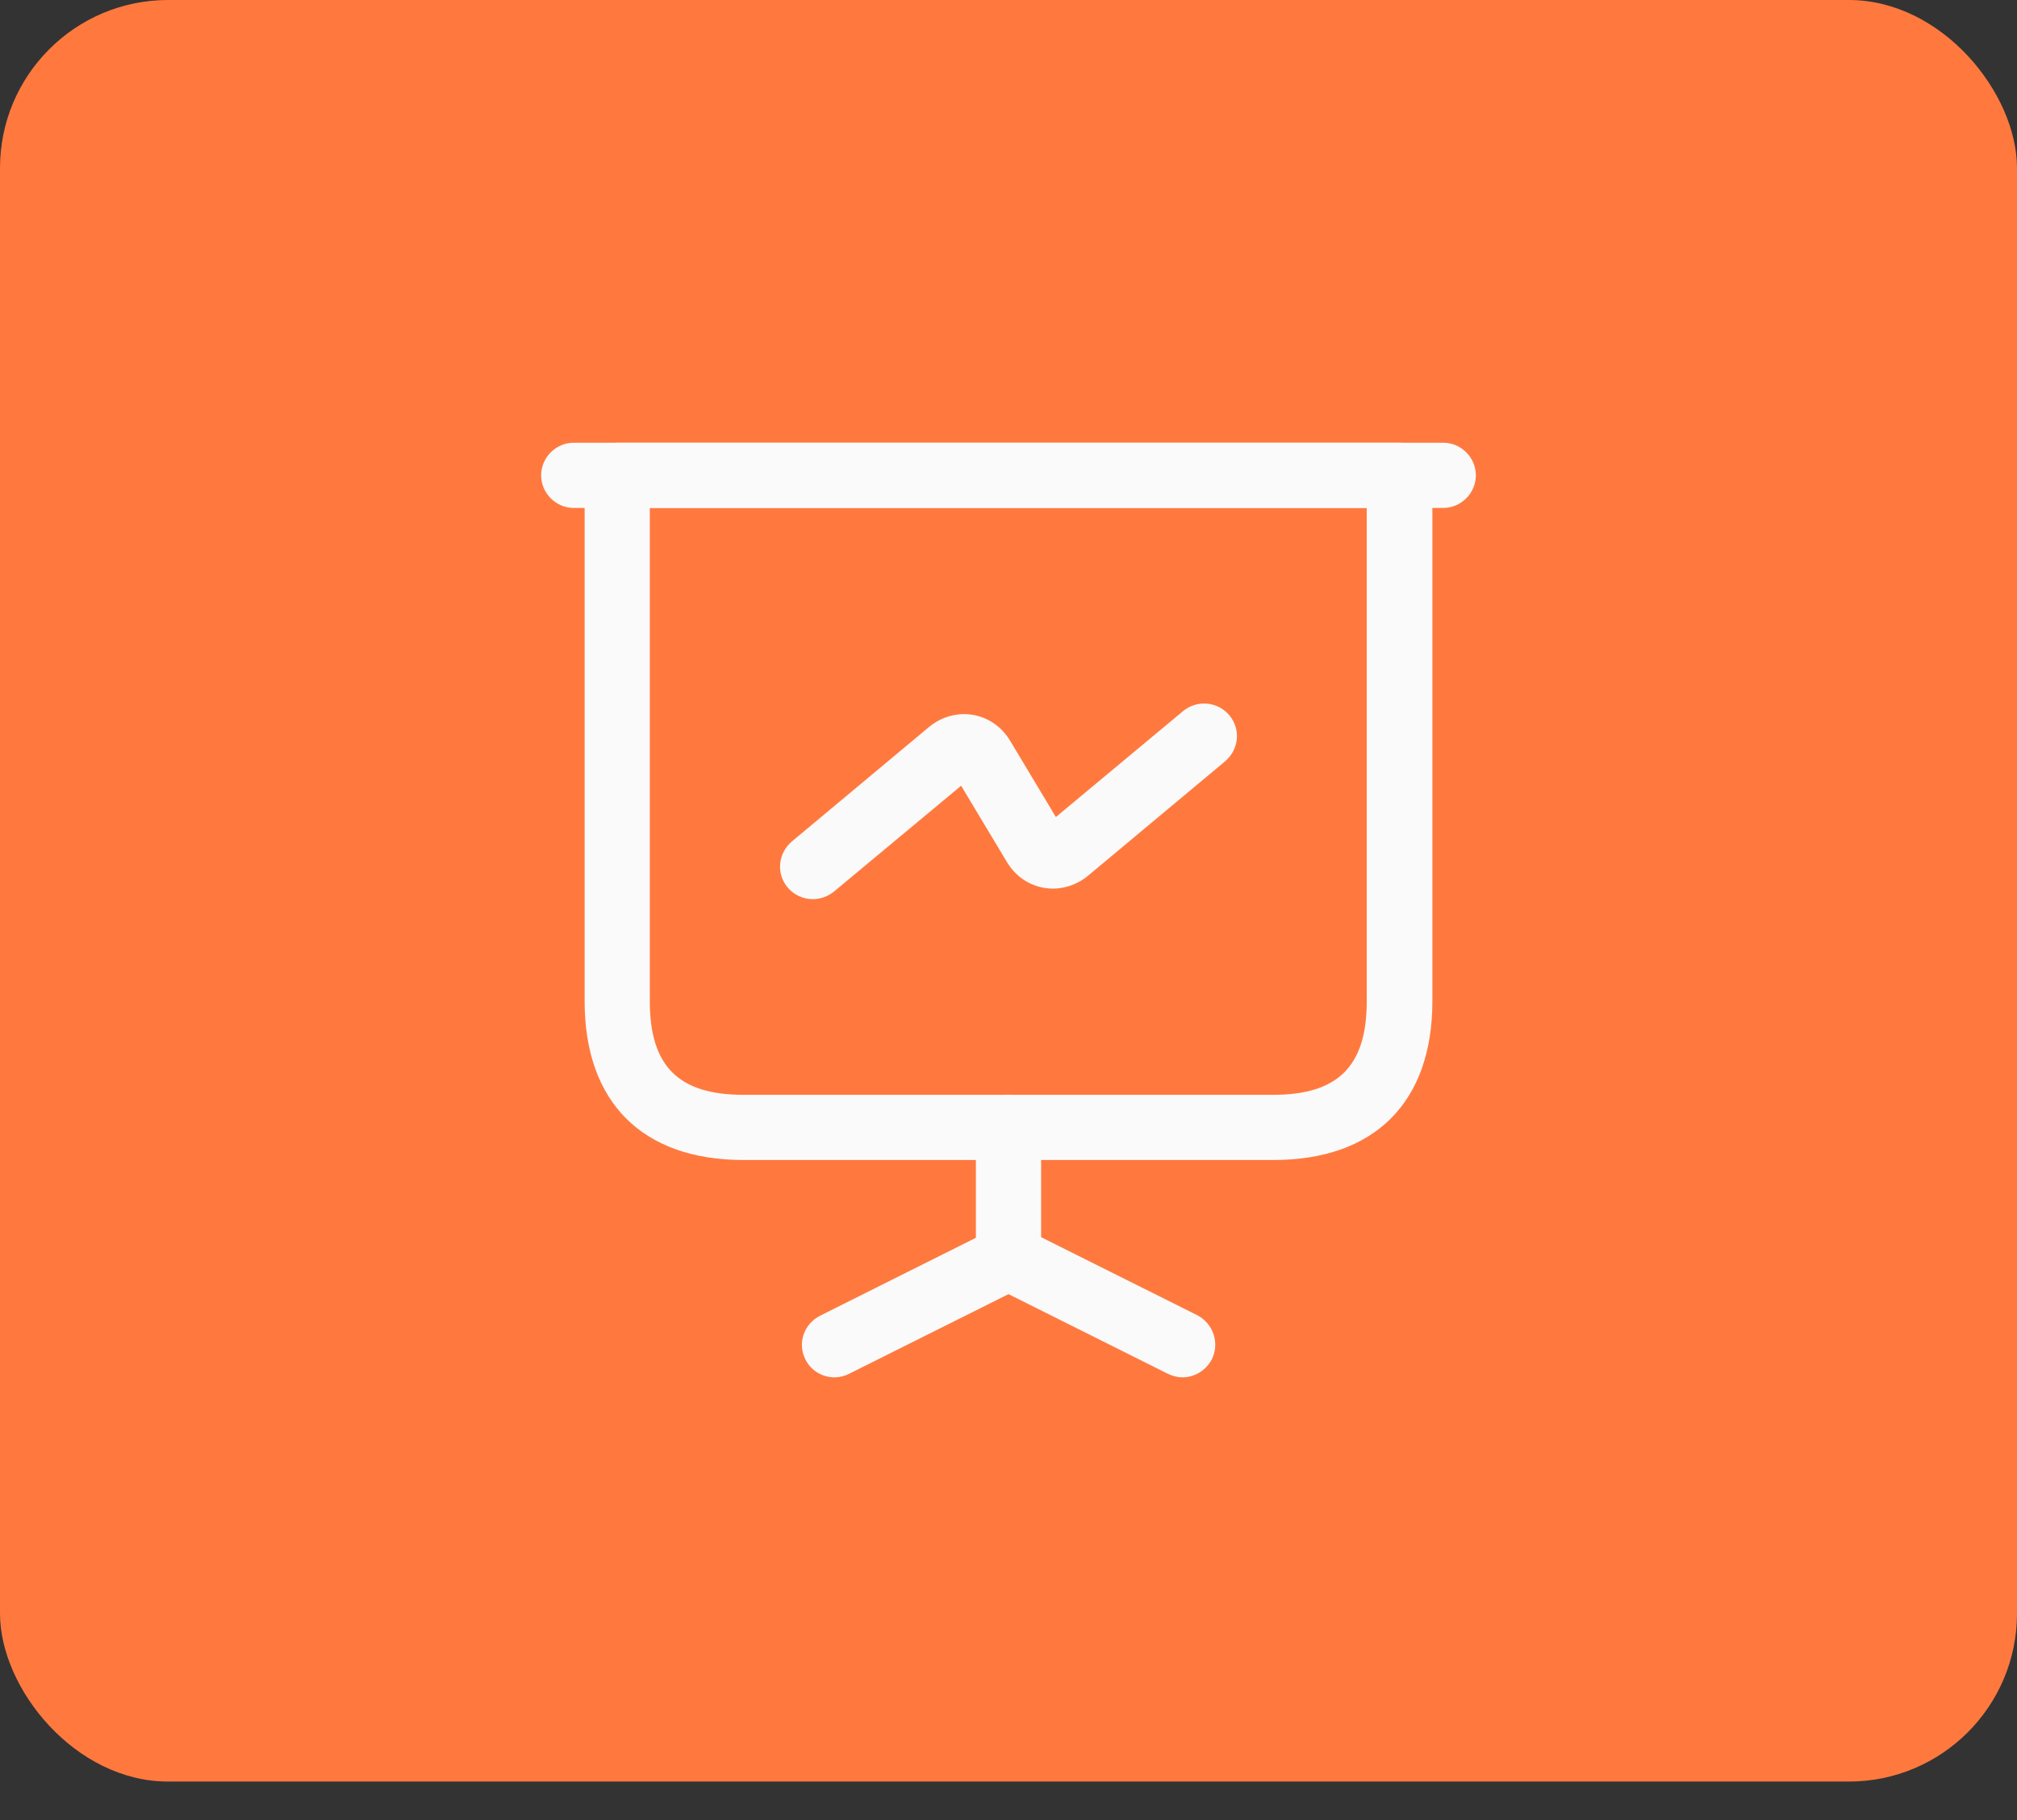
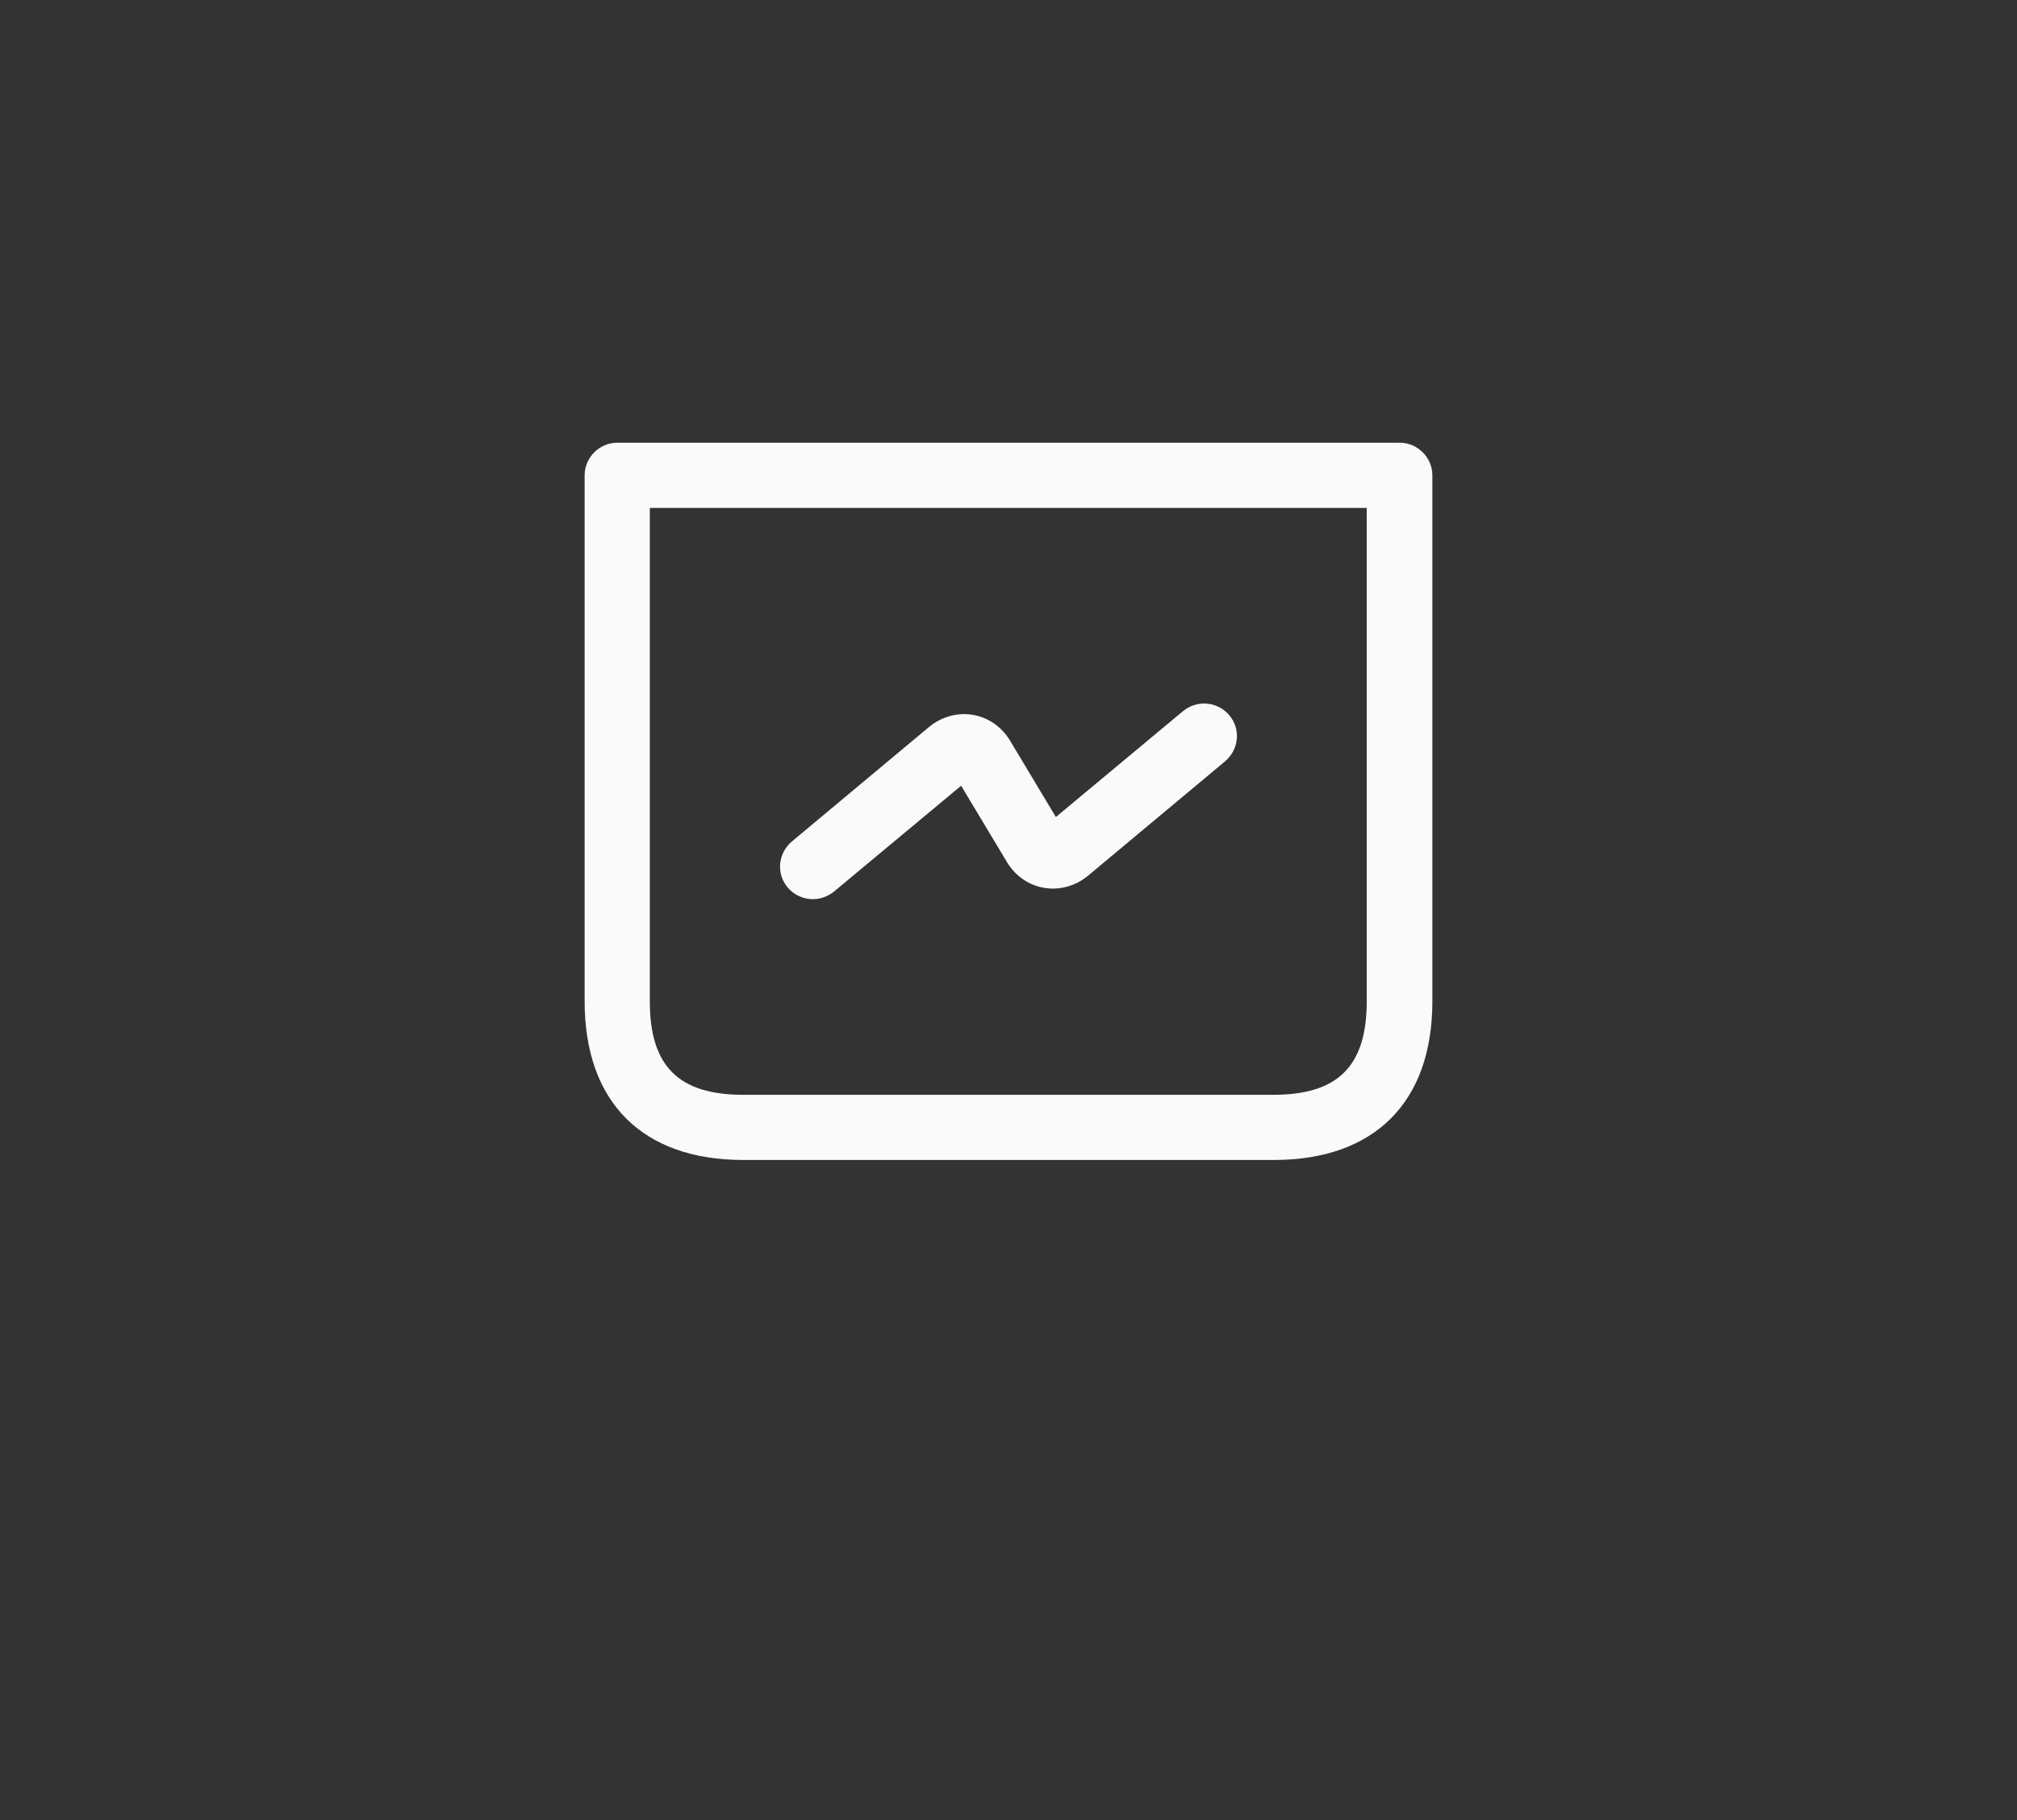
<svg xmlns="http://www.w3.org/2000/svg" width="41" height="37" viewBox="0 0 41 37" fill="none">
  <rect x="0" y="0" width="41" height="37" fill="#333333" stroke="none" />
-   <rect width="41" height="36.217" rx="3.417" fill="#FF793F" />
  <path d="M25.891 23.581H15.109C13.059 23.581 11.884 22.406 11.884 20.356V9.663C11.884 9.3 12.184 9 12.546 9H28.453C28.816 9 29.116 9.3 29.116 9.663V20.356C29.116 22.406 27.941 23.581 25.891 23.581ZM13.209 10.326V20.356C13.209 21.673 13.793 22.256 15.109 22.256H25.882C27.198 22.256 27.782 21.673 27.782 20.356V10.326H13.209Z" fill="#FAFAFA" />
-   <path d="M29.337 10.326H11.663C11.3 10.326 11 10.025 11 9.663C11 9.3 11.3 9 11.663 9H29.337C29.7 9 30 9.3 30 9.663C30 10.025 29.7 10.326 29.337 10.326Z" fill="#FAFAFA" />
-   <path d="M16.965 28C16.718 28 16.488 27.867 16.373 27.638C16.205 27.311 16.338 26.913 16.674 26.745L19.837 25.163V22.919C19.837 22.556 20.138 22.256 20.5 22.256C20.863 22.256 21.163 22.556 21.163 22.919V25.57C21.163 25.817 21.022 26.047 20.792 26.162L17.257 27.929C17.169 27.974 17.063 28 16.965 28Z" fill="#FAFAFA" />
-   <path d="M24.035 28C23.938 28 23.832 27.973 23.743 27.929L20.208 26.162C19.881 25.994 19.749 25.596 19.908 25.269C20.076 24.942 20.473 24.809 20.8 24.969L24.335 26.736C24.662 26.904 24.795 27.302 24.636 27.628C24.512 27.867 24.273 28 24.035 28Z" fill="#FAFAFA" />
  <path d="M16.523 18.279C16.338 18.279 16.143 18.2 16.011 18.041C15.772 17.758 15.816 17.342 16.099 17.104L18.883 14.78C19.139 14.568 19.466 14.479 19.775 14.532C20.093 14.585 20.367 14.78 20.535 15.062L21.463 16.609L24.052 14.453C24.335 14.223 24.751 14.258 24.989 14.541C25.228 14.824 25.184 15.239 24.901 15.478L22.117 17.802C21.861 18.014 21.534 18.102 21.225 18.049C20.906 17.996 20.633 17.802 20.465 17.519L19.537 15.973L16.947 18.129C16.824 18.226 16.673 18.279 16.523 18.279Z" fill="#FAFAFA" />
</svg>